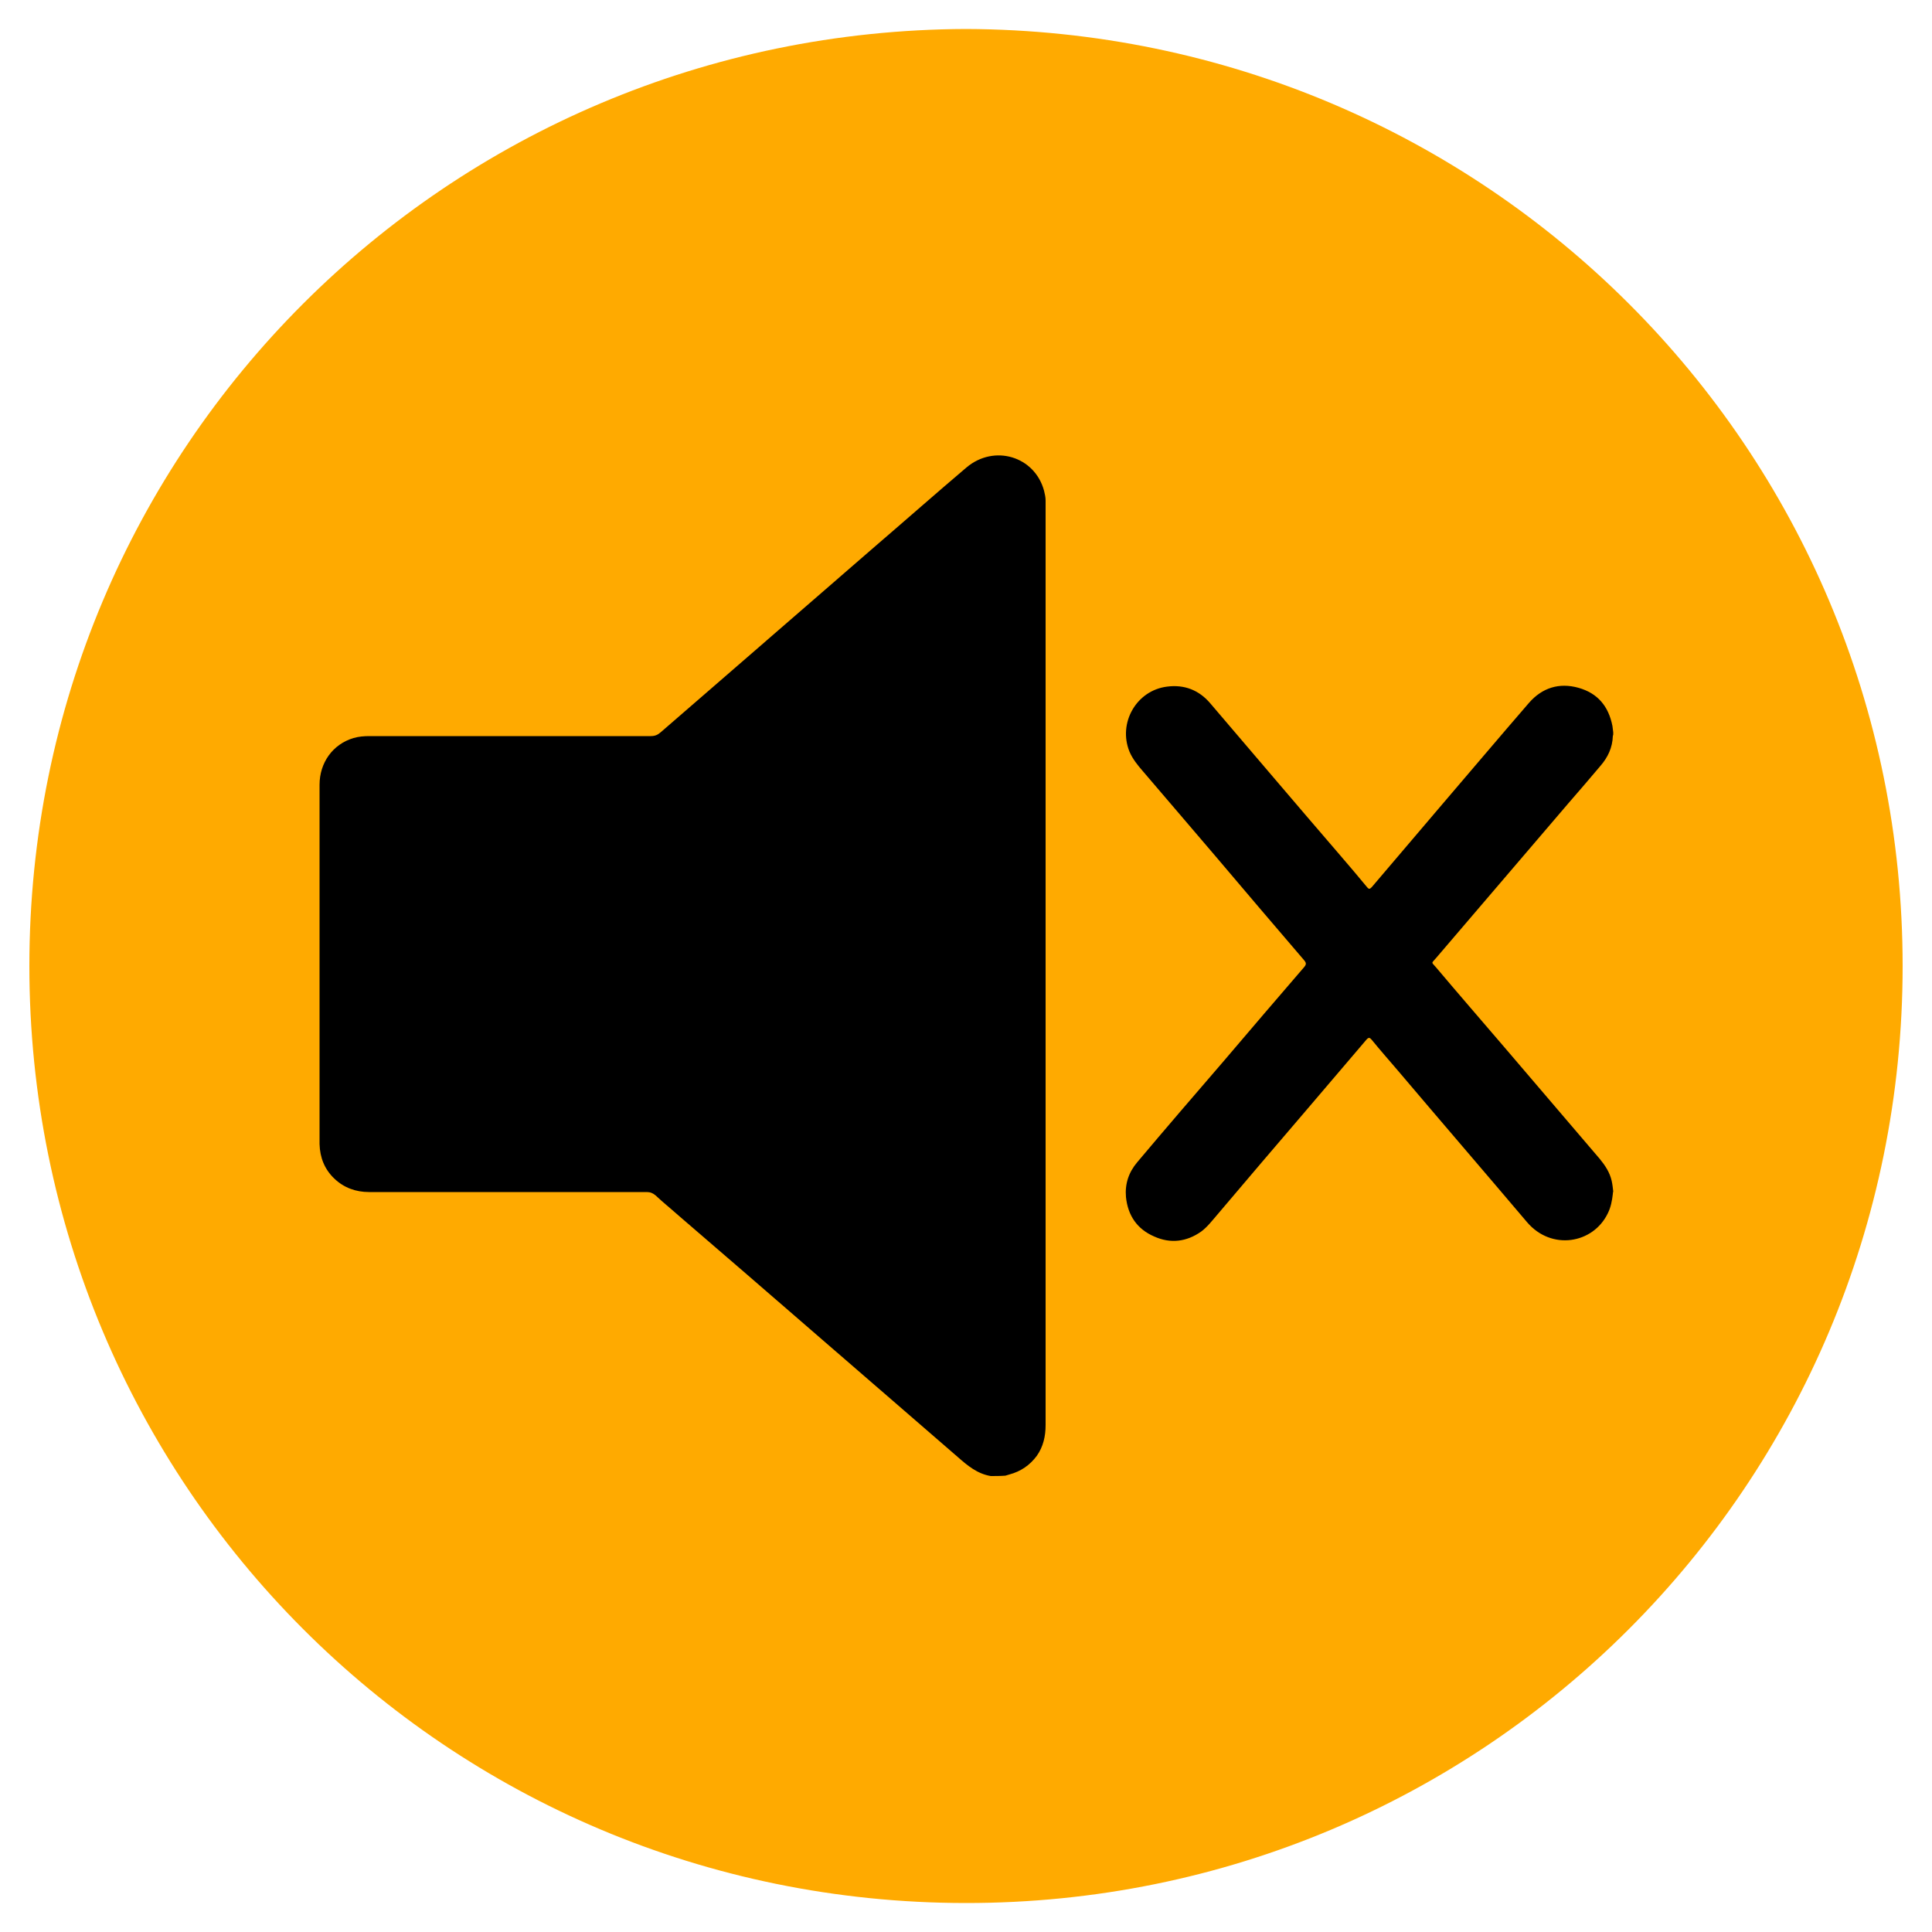
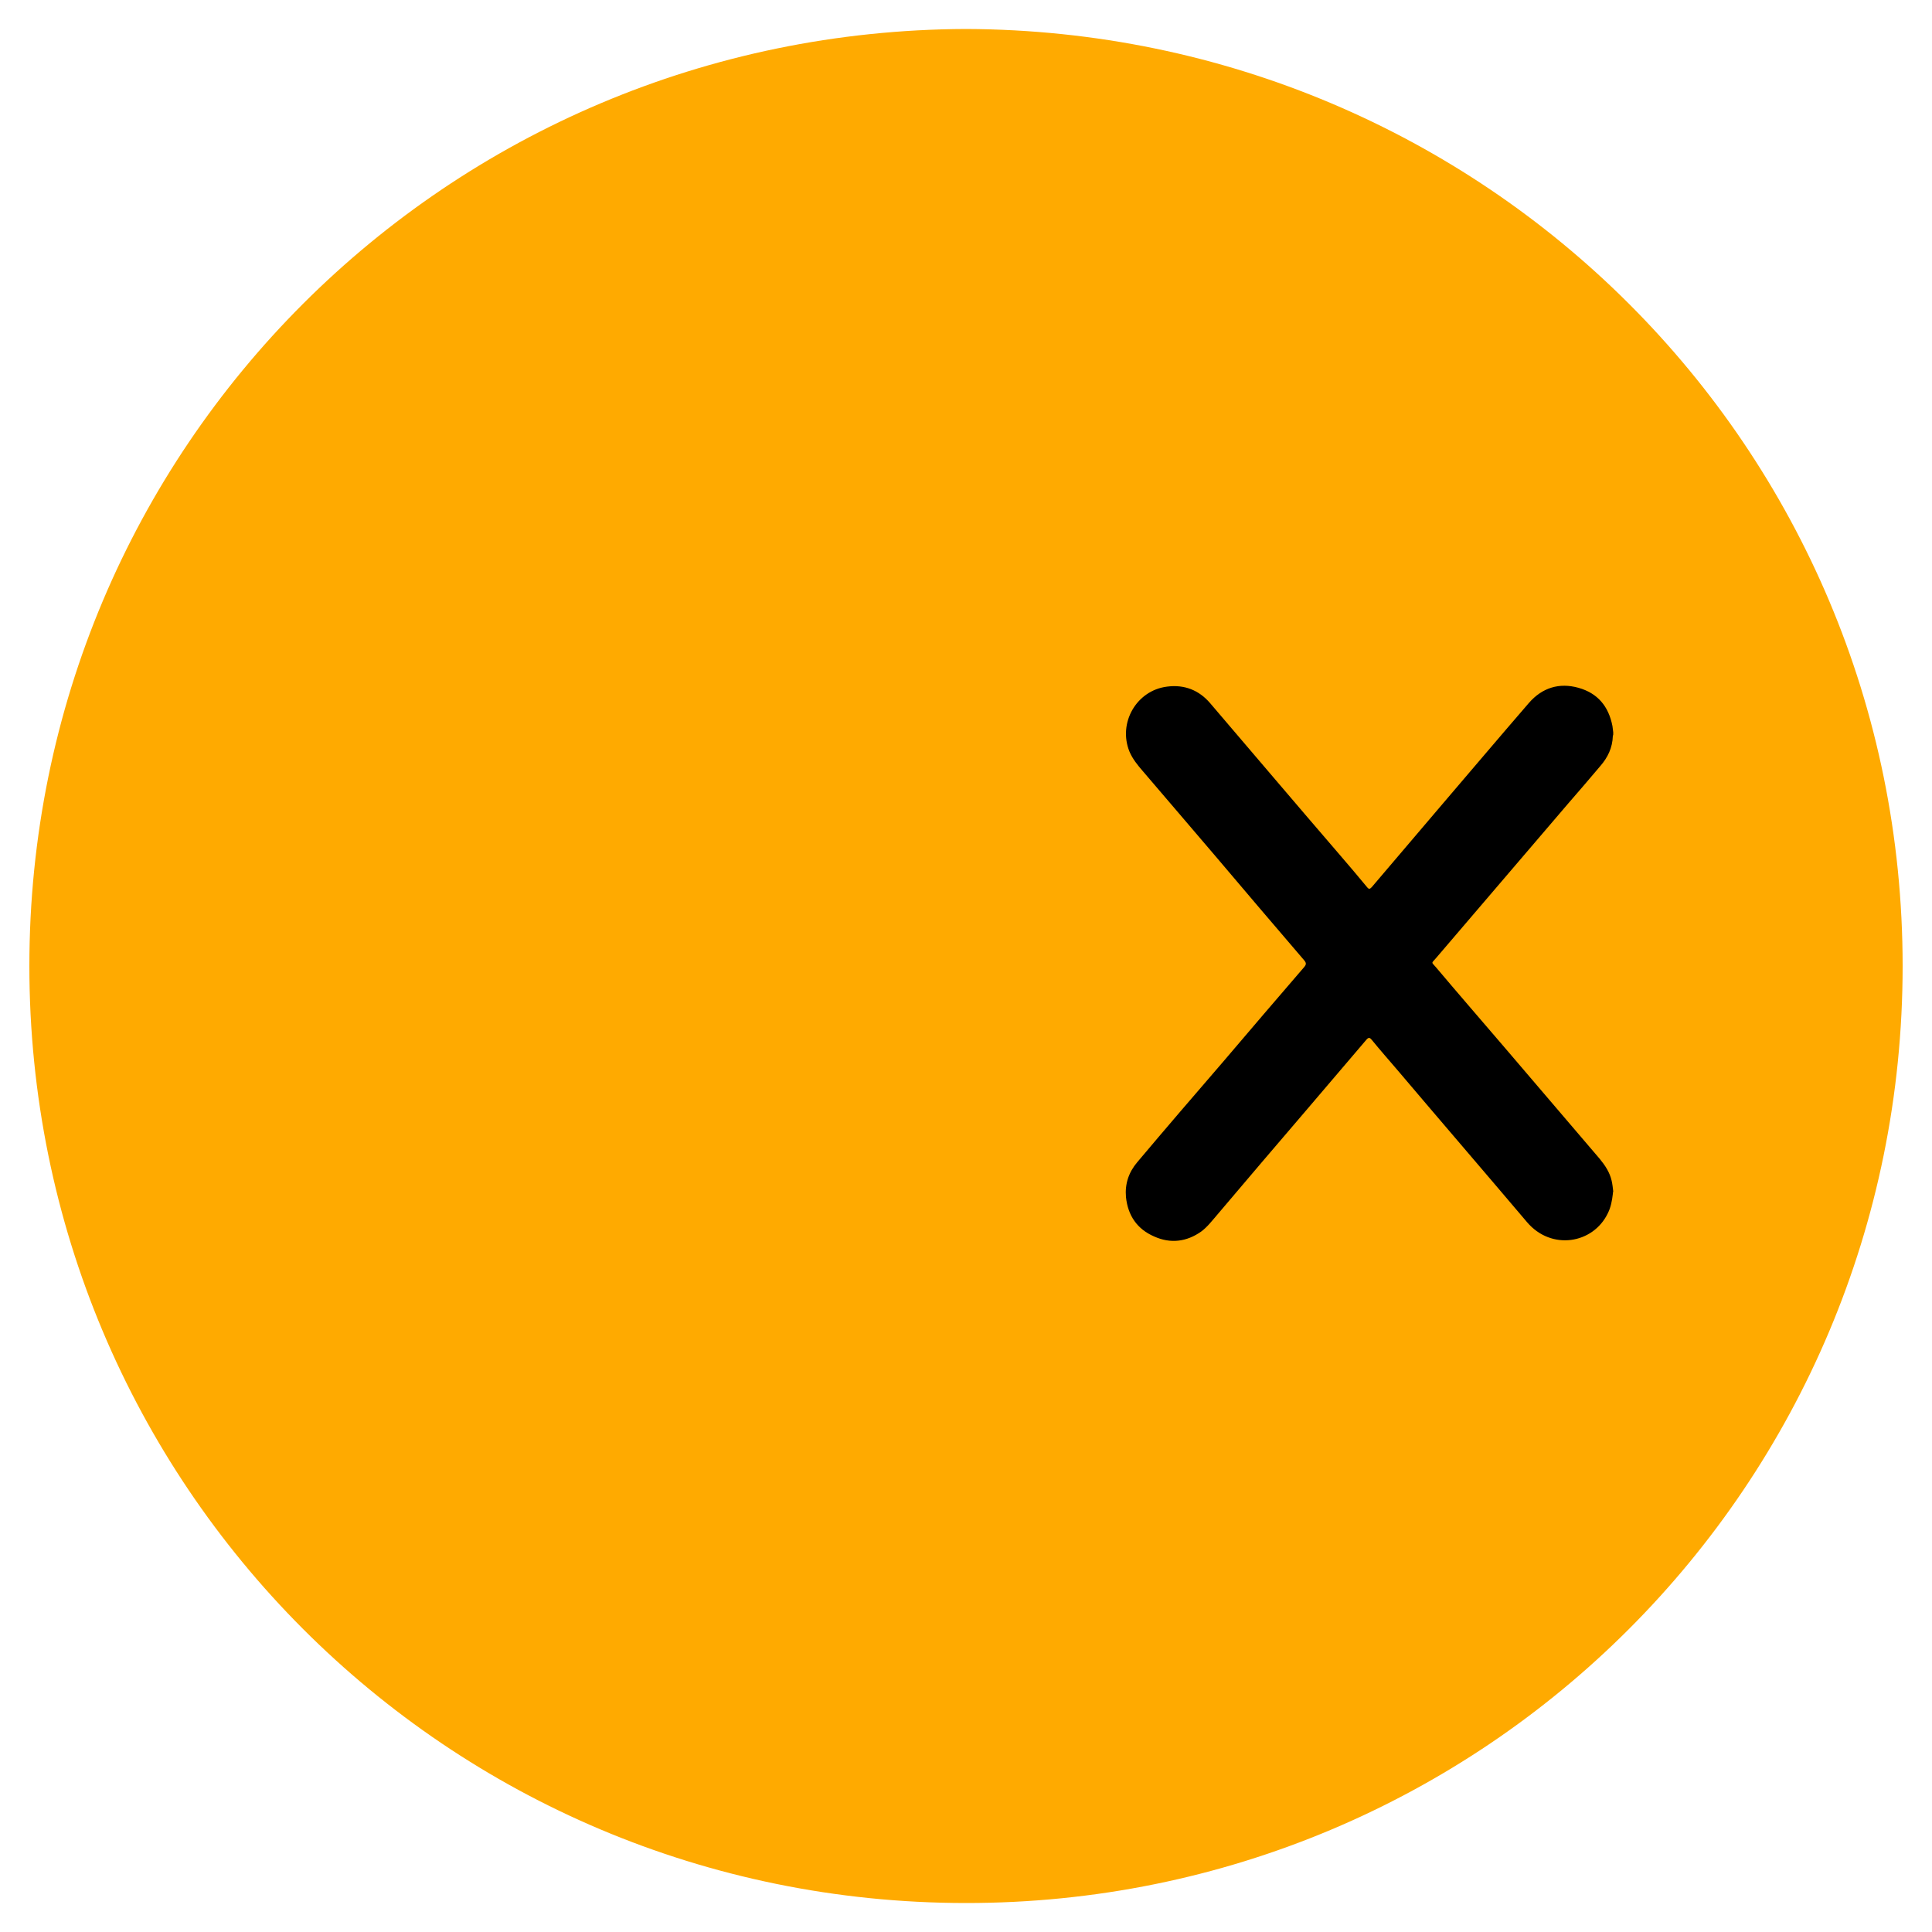
<svg xmlns="http://www.w3.org/2000/svg" id="Слой_1" x="0px" y="0px" viewBox="0 0 50 50" style="enable-background:new 0 0 50 50;" xml:space="preserve">
  <style type="text/css"> .st0{fill:#FFAA00;} </style>
  <g>
    <path class="st0" d="M25,0.75C38.42,0.8,49.24,11.57,49.24,25c0,13.43-10.82,24.26-24.25,24.25C11.54,49.24,0.76,38.4,0.76,25 C0.76,11.58,11.57,0.8,25,0.75z" />
  </g>
  <g>
-     <path d="M25.64,38.2c-0.35-0.06-0.6-0.27-0.85-0.49c-1.22-1.06-2.44-2.11-3.65-3.16c-1.2-1.04-2.4-2.08-3.6-3.11 c-0.19-0.17-0.39-0.33-0.57-0.5c-0.07-0.06-0.14-0.09-0.23-0.09c-2.4,0-4.79,0-7.19,0c-0.34,0-0.65-0.11-0.9-0.35 c-0.25-0.24-0.37-0.54-0.38-0.89c0-0.55,0-1.09,0-1.64c0-2.55,0-5.11,0-7.66c0-0.57,0.34-1.05,0.88-1.21 c0.14-0.04,0.27-0.05,0.42-0.05c2.42,0,4.85,0,7.27,0c0.11,0,0.18-0.03,0.26-0.1c0.92-0.8,1.85-1.6,2.78-2.41 c0.93-0.81,1.86-1.61,2.79-2.42c0.78-0.67,1.55-1.35,2.34-2.02c0.72-0.61,1.77-0.29,2.01,0.6c0.02,0.08,0.04,0.17,0.04,0.25 c0,0.05,0,0.1,0,0.15c0,7.93,0,15.85,0,23.78c0,0.29-0.06,0.56-0.23,0.8c-0.18,0.24-0.41,0.4-0.71,0.48 c-0.03,0.01-0.06,0.02-0.1,0.03C25.89,38.2,25.76,38.2,25.64,38.2z" />
    <path d="M41.74,30.9c-0.02,0.17-0.05,0.34-0.13,0.5c-0.38,0.79-1.46,0.97-2.09,0.23c-1.11-1.31-2.23-2.61-3.34-3.92 c-0.23-0.27-0.46-0.53-0.68-0.8c-0.05-0.06-0.08-0.07-0.14,0c-0.52,0.61-1.04,1.22-1.56,1.83c-0.77,0.9-1.54,1.8-2.3,2.7 c-0.13,0.15-0.25,0.31-0.41,0.43c-0.38,0.27-0.8,0.32-1.22,0.13c-0.44-0.19-0.68-0.54-0.73-1.02c-0.03-0.34,0.07-0.64,0.29-0.9 c0.74-0.88,1.49-1.75,2.24-2.62c0.69-0.81,1.38-1.62,2.08-2.43c0.06-0.07,0.06-0.11,0-0.18c-0.77-0.9-1.54-1.8-2.3-2.7 c-0.62-0.73-1.25-1.46-1.88-2.2c-0.13-0.15-0.26-0.31-0.34-0.5c-0.3-0.74,0.18-1.58,0.97-1.68c0.45-0.06,0.83,0.09,1.12,0.43 c1.12,1.31,2.23,2.62,3.35,3.92c0.24,0.28,0.48,0.56,0.71,0.84c0.05,0.06,0.07,0.05,0.12,0c0.59-0.69,1.18-1.39,1.77-2.08 c0.77-0.9,1.53-1.8,2.3-2.69c0.34-0.39,0.78-0.53,1.28-0.39c0.5,0.14,0.78,0.48,0.88,0.99c0.01,0.05,0.01,0.11,0.02,0.16 c0,0.02,0,0.04,0,0.06c0,0.01-0.01,0.03-0.01,0.04c-0.01,0.3-0.13,0.55-0.32,0.77c-0.28,0.33-0.56,0.66-0.84,0.98 c-1.14,1.33-2.28,2.67-3.42,4c-0.12,0.14-0.12,0.09,0,0.23c0.59,0.7,1.19,1.39,1.78,2.08c0.82,0.96,1.64,1.92,2.46,2.88 c0.14,0.17,0.26,0.35,0.31,0.57c0.02,0.09,0.03,0.18,0.04,0.27C41.74,30.87,41.74,30.89,41.74,30.9z" />
  </g>
  <g> </g>
  <g> </g>
  <g> </g>
  <g> </g>
  <g> </g>
  <g> </g>
</svg>